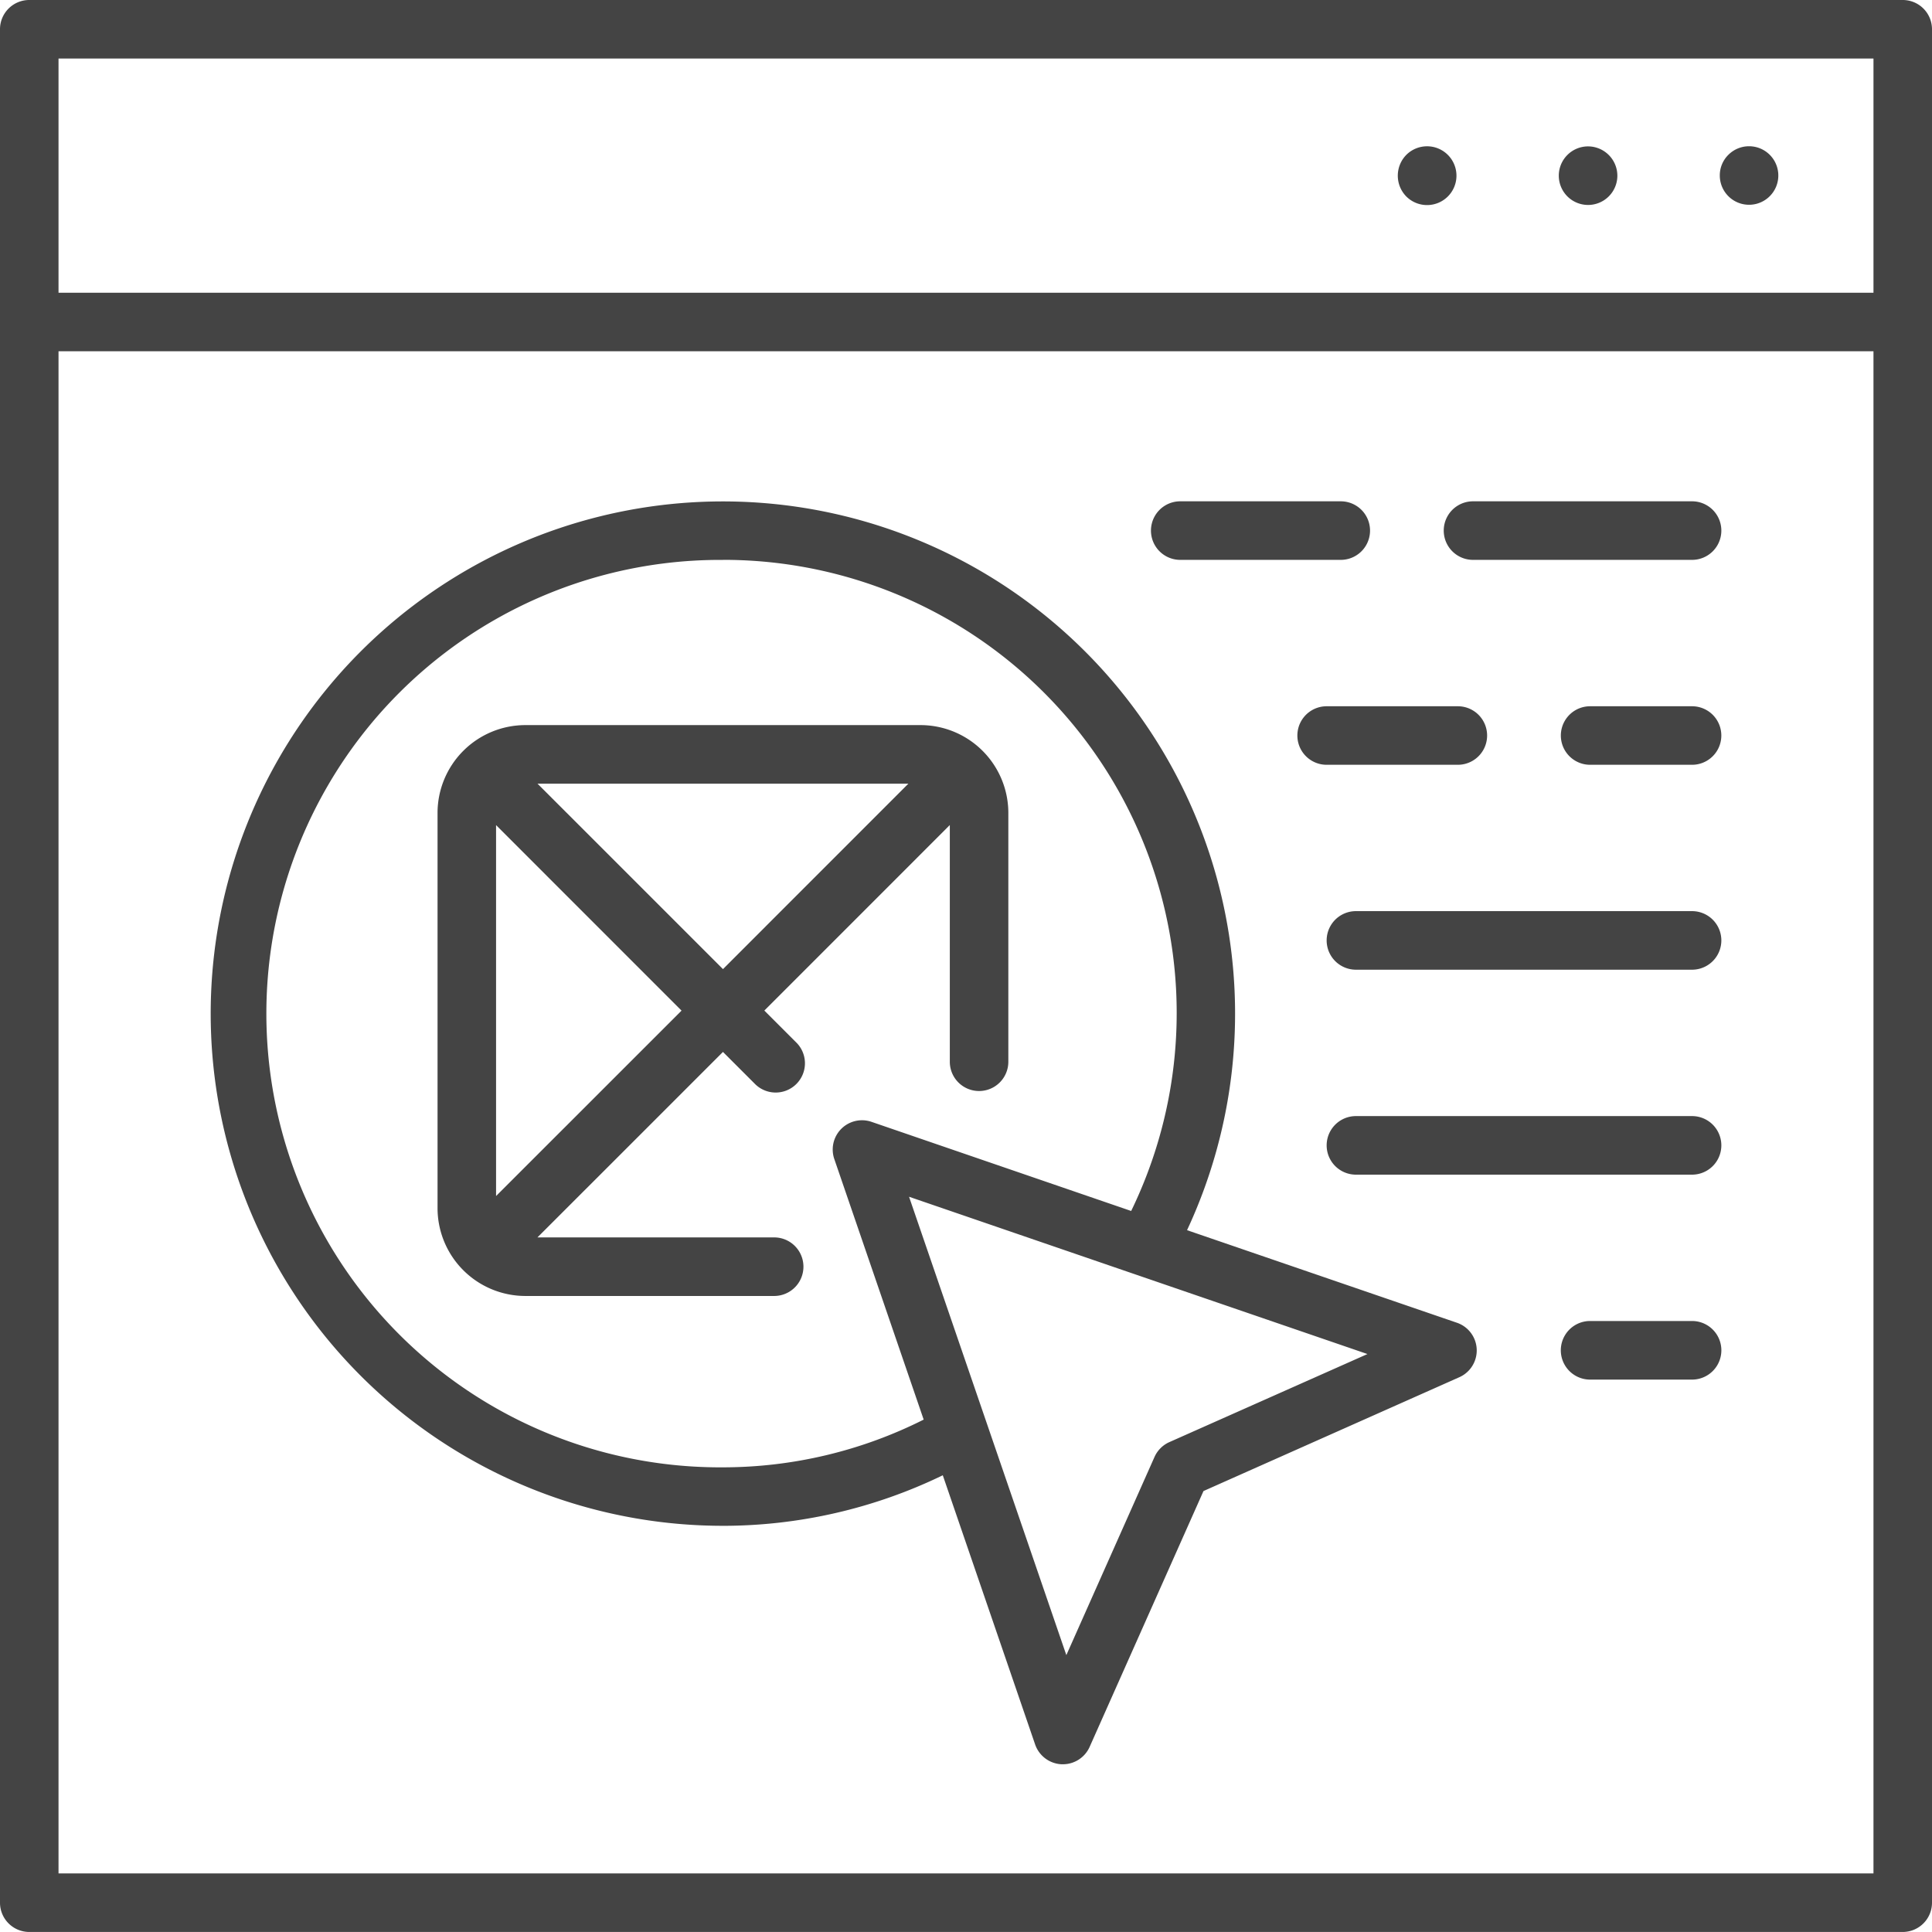
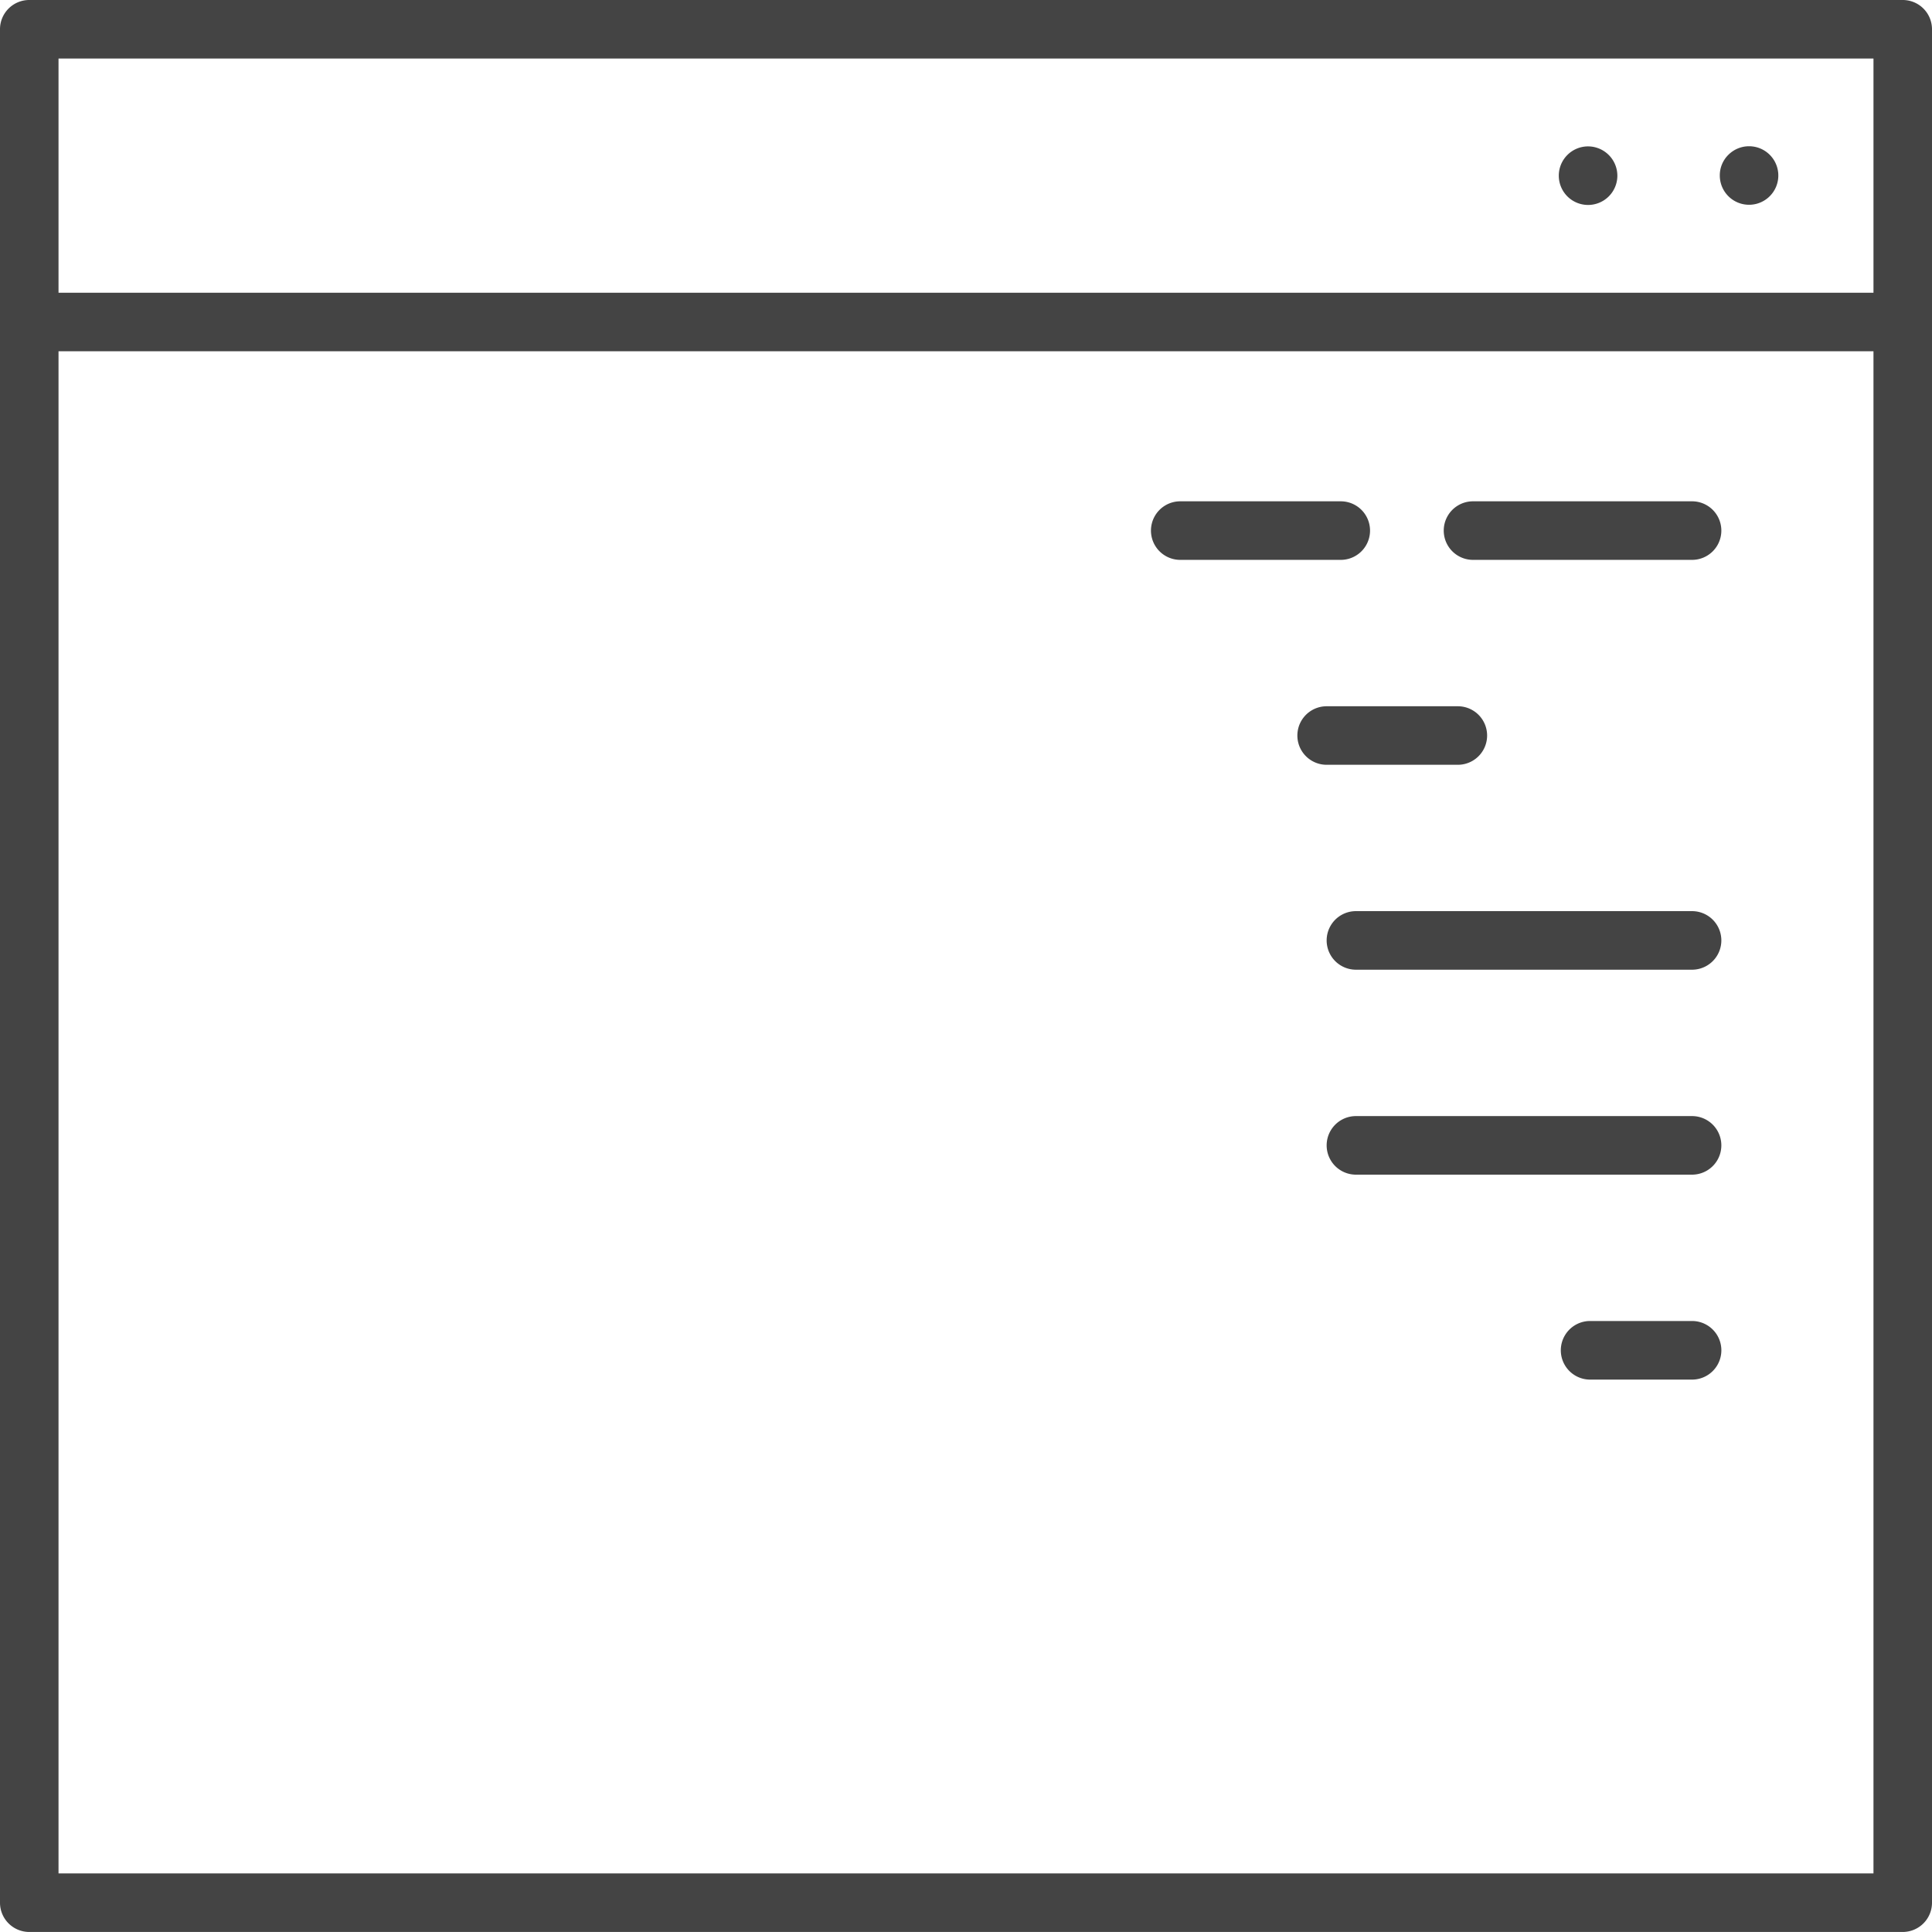
<svg xmlns="http://www.w3.org/2000/svg" id="Group_116" data-name="Group 116" width="103.655" height="103.653" viewBox="0 0 103.655 103.653">
  <g id="Group_103" data-name="Group 103" transform="translate(0 0)">
    <path id="Path_304" data-name="Path 304" d="M258.56,303.494H158.045a1.569,1.569,0,0,0-1.57,1.572V405.579a1.57,1.57,0,0,0,1.57,1.568H258.56a1.57,1.57,0,0,0,1.57-1.568V305.066A1.569,1.569,0,0,0,258.56,303.494Zm-98.945,3.14H256.99V319.2H159.615Zm97.375,97.373H159.615V322.34H256.99Z" transform="translate(-156.475 -303.494)" fill="#444" />
  </g>
  <g id="Group_104" data-name="Group 104" transform="translate(92.27 7.876)">
    <path id="Path_305" data-name="Path 305" d="M199.659,307.575a1.549,1.549,0,0,0-.456,1.116,1.57,1.57,0,1,0,.456-1.116Z" transform="translate(-199.203 -307.141)" fill="#444" />
  </g>
  <g id="Group_105" data-name="Group 105" transform="translate(83.632 7.854)">
    <path id="Path_306" data-name="Path 306" d="M196.773,307.131a1.571,1.571,0,1,0,1.572,1.572A1.576,1.576,0,0,0,196.773,307.131Z" transform="translate(-195.203 -307.131)" fill="#444" />
  </g>
  <g id="Group_106" data-name="Group 106" transform="translate(74.994 7.876)">
-     <path id="Path_307" data-name="Path 307" d="M191.659,307.575a1.593,1.593,0,0,0,0,2.231,1.577,1.577,0,1,0,0-2.231Z" transform="translate(-191.203 -307.141)" fill="#444" />
-   </g>
+     </g>
  <g id="Group_107" data-name="Group 107" transform="translate(11.303 26.896)">
-     <path id="Path_308" data-name="Path 308" d="M189.195,370.916a27.072,27.072,0,0,0,11.793-2.712l4.956,14.447a1.579,1.579,0,0,0,1.417,1.058h.069a1.573,1.573,0,0,0,1.436-.931l6.109-13.728,13.726-6.107a1.571,1.571,0,0,0-.127-2.922l-14.481-4.967a27.48,27.48,0,1,0-24.9,15.861Zm23.951-4.492a1.575,1.575,0,0,0-.8.8l-4.729,10.629-8.439-24.592,24.594,8.439Zm-23.951-47.334a24.313,24.313,0,0,1,21.9,34.934l-13.933-4.783a1.571,1.571,0,0,0-1.993,2l4.794,13.976a23.969,23.969,0,0,1-10.767,2.561,24.343,24.343,0,1,1,0-48.685Z" transform="translate(-161.709 -315.949)" fill="#444" />
-   </g>
+     </g>
  <g id="Group_108" data-name="Group 108" transform="translate(23.473 38.905)">
-     <path id="Path_309" data-name="Path 309" d="M172.057,352.136h13.35a1.571,1.571,0,0,0,0-3.142h-12.7l9.953-9.951,1.7,1.7a1.57,1.57,0,1,0,2.22-2.22l-1.7-1.7,9.951-9.953v12.7a1.57,1.57,0,1,0,3.14,0v-13.35a4.716,4.716,0,0,0-4.712-4.712h-21.2a4.716,4.716,0,0,0-4.712,4.712v21.2A4.716,4.716,0,0,0,172.057,352.136Zm-1.57-5.362v-19.9l9.951,9.953ZM182.66,334.6l-9.951-9.951h19.9Z" transform="translate(-167.345 -321.51)" fill="#444" />
-   </g>
+     </g>
  <g id="Group_109" data-name="Group 109" transform="translate(77.46 26.896)">
    <path id="Path_310" data-name="Path 310" d="M193.915,319.091h11.752a1.571,1.571,0,0,0,0-3.142H193.915a1.571,1.571,0,0,0,0,3.142Z" transform="translate(-192.345 -315.949)" fill="#444" />
  </g>
  <g id="Group_110" data-name="Group 110" transform="translate(61.752 26.896)">
    <path id="Path_311" data-name="Path 311" d="M186.641,319.091h8.612a1.571,1.571,0,0,0,0-3.142h-8.612a1.571,1.571,0,0,0,0,3.142Z" transform="translate(-185.071 -315.949)" fill="#444" />
  </g>
  <g id="Group_111" data-name="Group 111" transform="translate(83.742 37.892)">
-     <path id="Path_312" data-name="Path 312" d="M202.294,321.041h-5.47a1.57,1.57,0,1,0,0,3.14h5.47a1.57,1.57,0,0,0,0-3.14Z" transform="translate(-195.254 -321.041)" fill="#444" />
-   </g>
+     </g>
  <g id="Group_112" data-name="Group 112" transform="translate(69.606 37.892)">
    <path id="Path_313" data-name="Path 313" d="M197.318,324.181a1.57,1.57,0,0,0,0-3.14h-7.04a1.57,1.57,0,1,0,0,3.14Z" transform="translate(-188.708 -321.041)" fill="#444" />
  </g>
  <g id="Group_113" data-name="Group 113" transform="translate(71.176 48.884)">
    <path id="Path_314" data-name="Path 314" d="M209.041,326.131H191.007a1.571,1.571,0,1,0,0,3.142h18.034a1.571,1.571,0,0,0,0-3.142Z" transform="translate(-189.435 -326.131)" fill="#444" />
  </g>
  <g id="Group_114" data-name="Group 114" transform="translate(71.176 59.88)">
    <path id="Path_315" data-name="Path 315" d="M209.041,331.223H191.007a1.571,1.571,0,1,0,0,3.142h18.034a1.571,1.571,0,0,0,0-3.142Z" transform="translate(-189.435 -331.223)" fill="#444" />
  </g>
  <g id="Group_115" data-name="Group 115" transform="translate(83.742 70.874)">
    <path id="Path_316" data-name="Path 316" d="M202.294,336.314h-5.47a1.572,1.572,0,0,0,0,3.144h5.47a1.572,1.572,0,0,0,0-3.144Z" transform="translate(-195.254 -336.314)" fill="#444" />
  </g>
</svg>